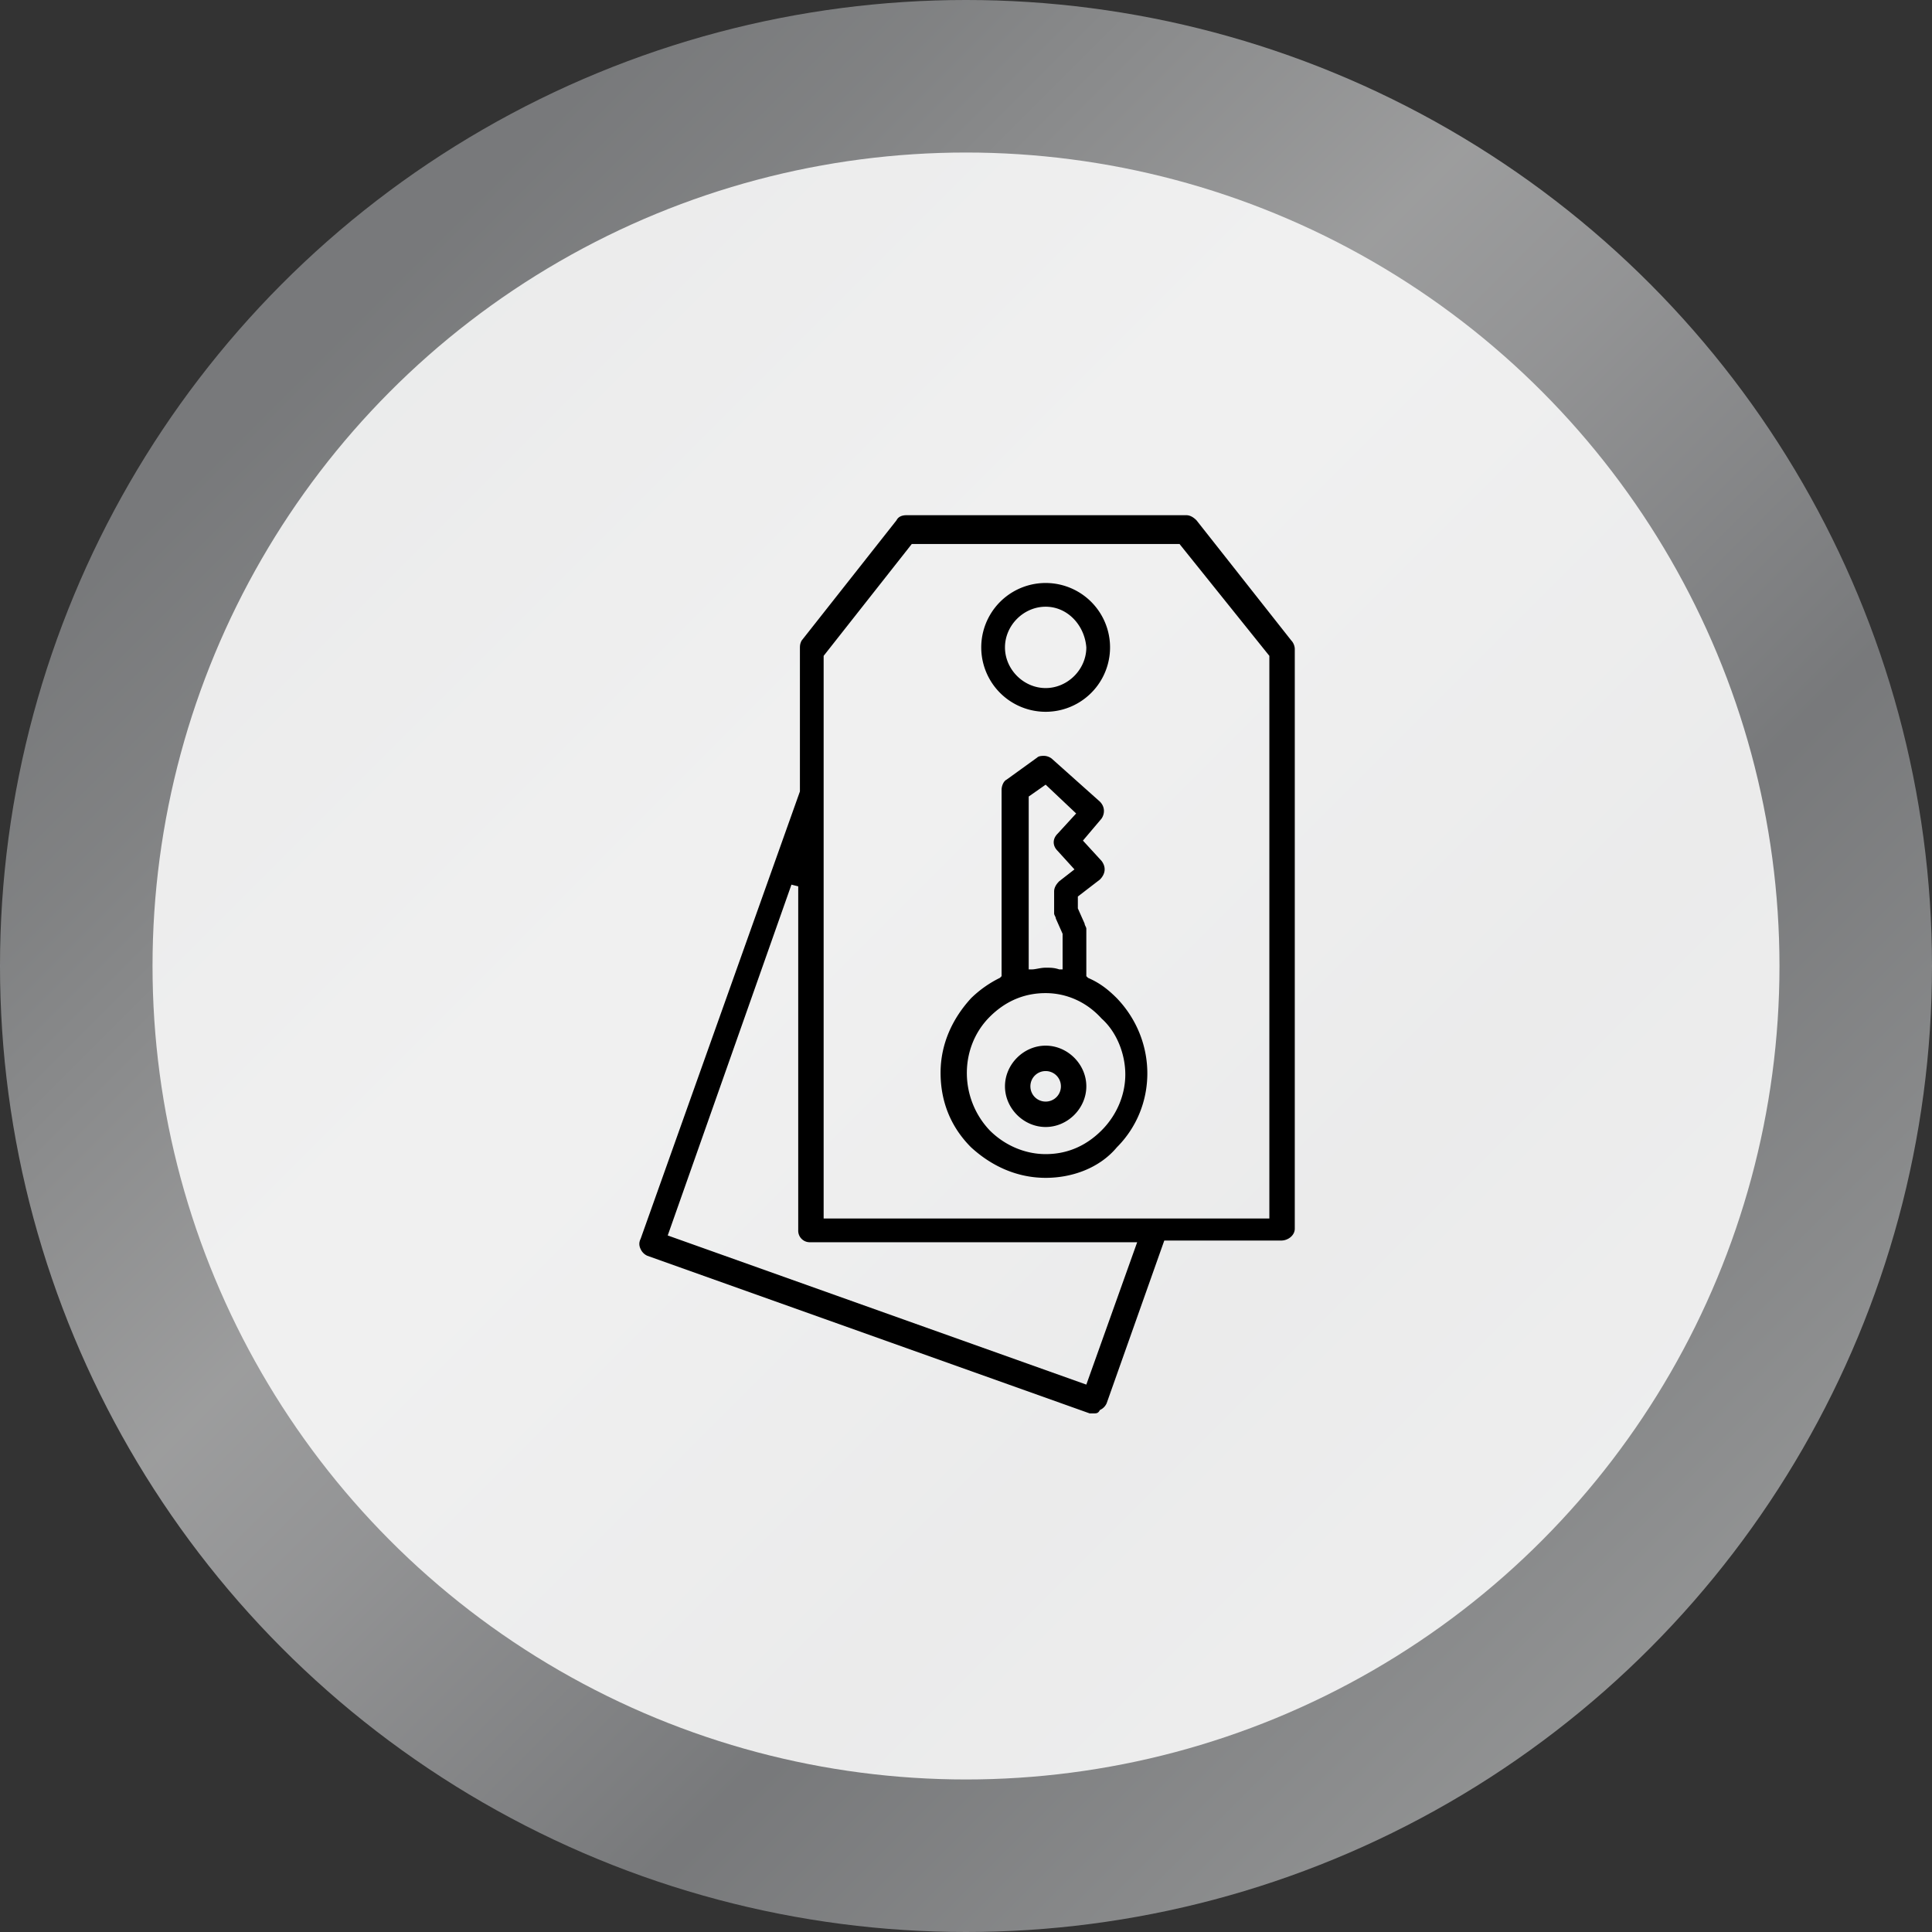
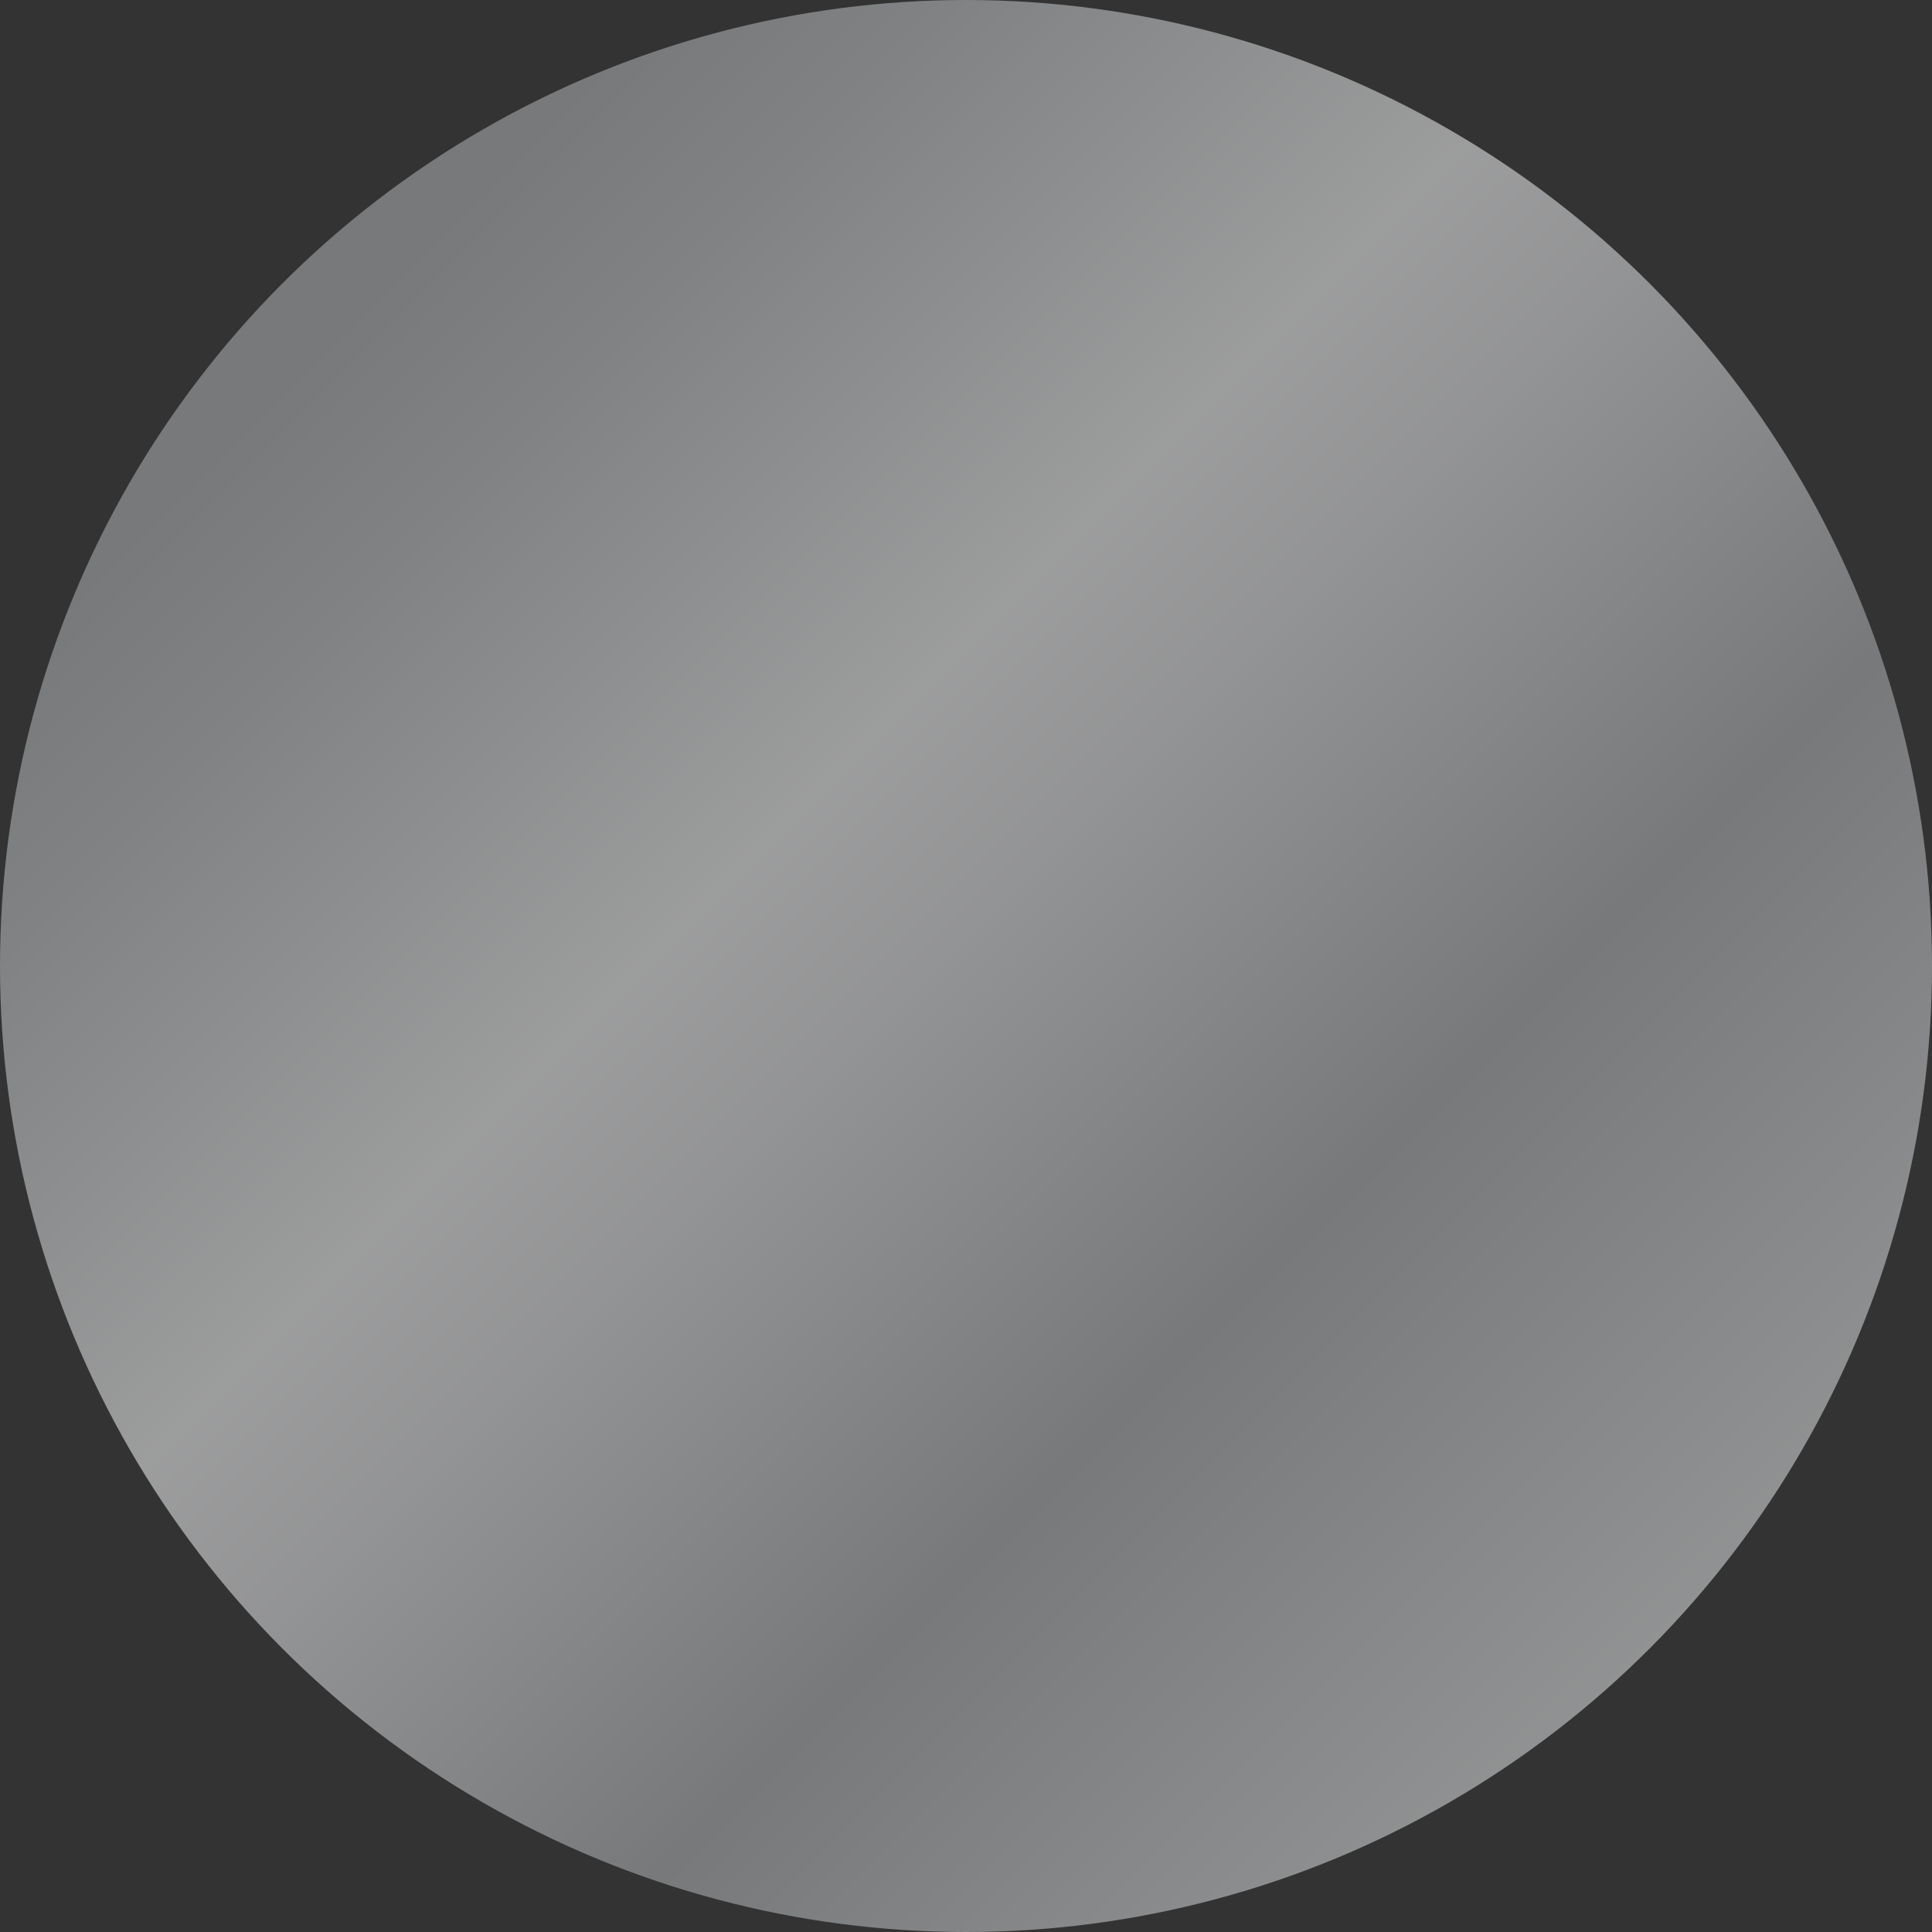
<svg xmlns="http://www.w3.org/2000/svg" viewBox="0 0 114 114">
  <rect x="0" y="0" width="114" height="114" fill="#333333" stroke="none" />
  <linearGradient id="A" gradientUnits="userSpaceOnUse" x1="16.695" y1="16.695" x2="97.305" y2="97.305">
    <stop offset=".034" stop-color="#a6a8ab" />
    <stop offset=".141" stop-color="#b5b7b9" />
    <stop offset=".346" stop-color="#dcddde" />
    <stop offset=".382" stop-color="#e3e4e5" />
    <stop offset=".486" stop-color="#d4d5d7" />
    <stop offset=".684" stop-color="#adafb2" />
    <stop offset=".719" stop-color="#a6a8ab" />
    <stop offset="1" stop-color="#d0d2d3" />
    <stop offset="1" stop-color="#a6a8ab" />
  </linearGradient>
  <circle cx="57" cy="57" r="57" opacity=".6" fill="url(#A)" enable-background="new" />
-   <circle cx="57" cy="57" r="48" opacity=".85" fill="#fff" enable-background="new" />
-   <path d="M64.5 83.4h-.2l-26.1-9.3a.78.78 0 0 1-.4-.4c-.1-.2-.1-.4 0-.6l9.4-26.4v-8.4c0-.2 0-.3.1-.5l5.6-7.1c.1-.2.3-.3.6-.3H70c.2 0 .4.1.6.3l5.6 7.1c.1.1.2.3.2.5v34.2c0 .4-.4.7-.8.7h-6.9l-3.4 9.6a.78.78 0 0 1-.4.4c-.1.2-.2.2-.4.2zM39.4 72.9l24.7 8.8 3-8.4H47.8a.68.68 0 0 1-.7-.7V52.3l-.4-.1-7.3 20.7zm9.2-34.2v33.2h26.3V38.7l-5.3-6.6H53.8l-5.2 6.6zM61.7 42a3.8 3.8 0 1 1 0-7.6 3.8 3.8 0 1 1 0 7.6zm0-6.2c-1.3 0-2.4 1.1-2.4 2.4s1.1 2.4 2.4 2.4 2.4-1.1 2.4-2.4c-.1-1.3-1.1-2.4-2.4-2.4zm0 33.7c-1.7 0-3.2-.7-4.4-1.8-1.2-1.2-1.8-2.7-1.8-4.4s.7-3.2 1.8-4.4a6.57 6.57 0 0 1 1.7-1.2l.1-.1v-11c0-.2.1-.5.3-.6l1.8-1.3c.1-.1.3-.1.4-.1.2 0 .4.1.5.2l2.8 2.5c.3.3.3.7.1 1l-1.1 1.3 1.1 1.2c.3.4.2.8-.1 1.1l-1.3 1v.7l.4.9c0 .1.1.2.1.3v2.8l.1.1c.7.3 1.2.7 1.7 1.2 2.4 2.5 2.4 6.4 0 8.8-1 1.2-2.6 1.8-4.2 1.8zm0-10.9c-1.3 0-2.4.5-3.3 1.4-1.8 1.8-1.8 4.8 0 6.7.9.9 2.1 1.4 3.3 1.4 1.3 0 2.4-.5 3.3-1.4s1.4-2.1 1.4-3.3-.5-2.5-1.4-3.3c-.9-1-2.1-1.5-3.3-1.5zm0-1.5c.3 0 .5 0 .8.1h.2v-2.1l-.4-.9c0-.1-.1-.2-.1-.3v-1.3c0-.2.1-.4.3-.6l.9-.7-1-1.1c-.3-.3-.3-.7 0-1l1.1-1.2-1.8-1.7-1 .7v10.2h.2c.2 0 .5-.1.8-.1zm0 9.4c-1.3 0-2.4-1.1-2.4-2.4s1.1-2.4 2.4-2.4 2.4 1.1 2.4 2.4-1.1 2.4-2.4 2.4zm0-3.3c-.5 0-.9.4-.9.9s.4.9.9.9.9-.4.9-.9-.4-.9-.9-.9z" />
</svg>